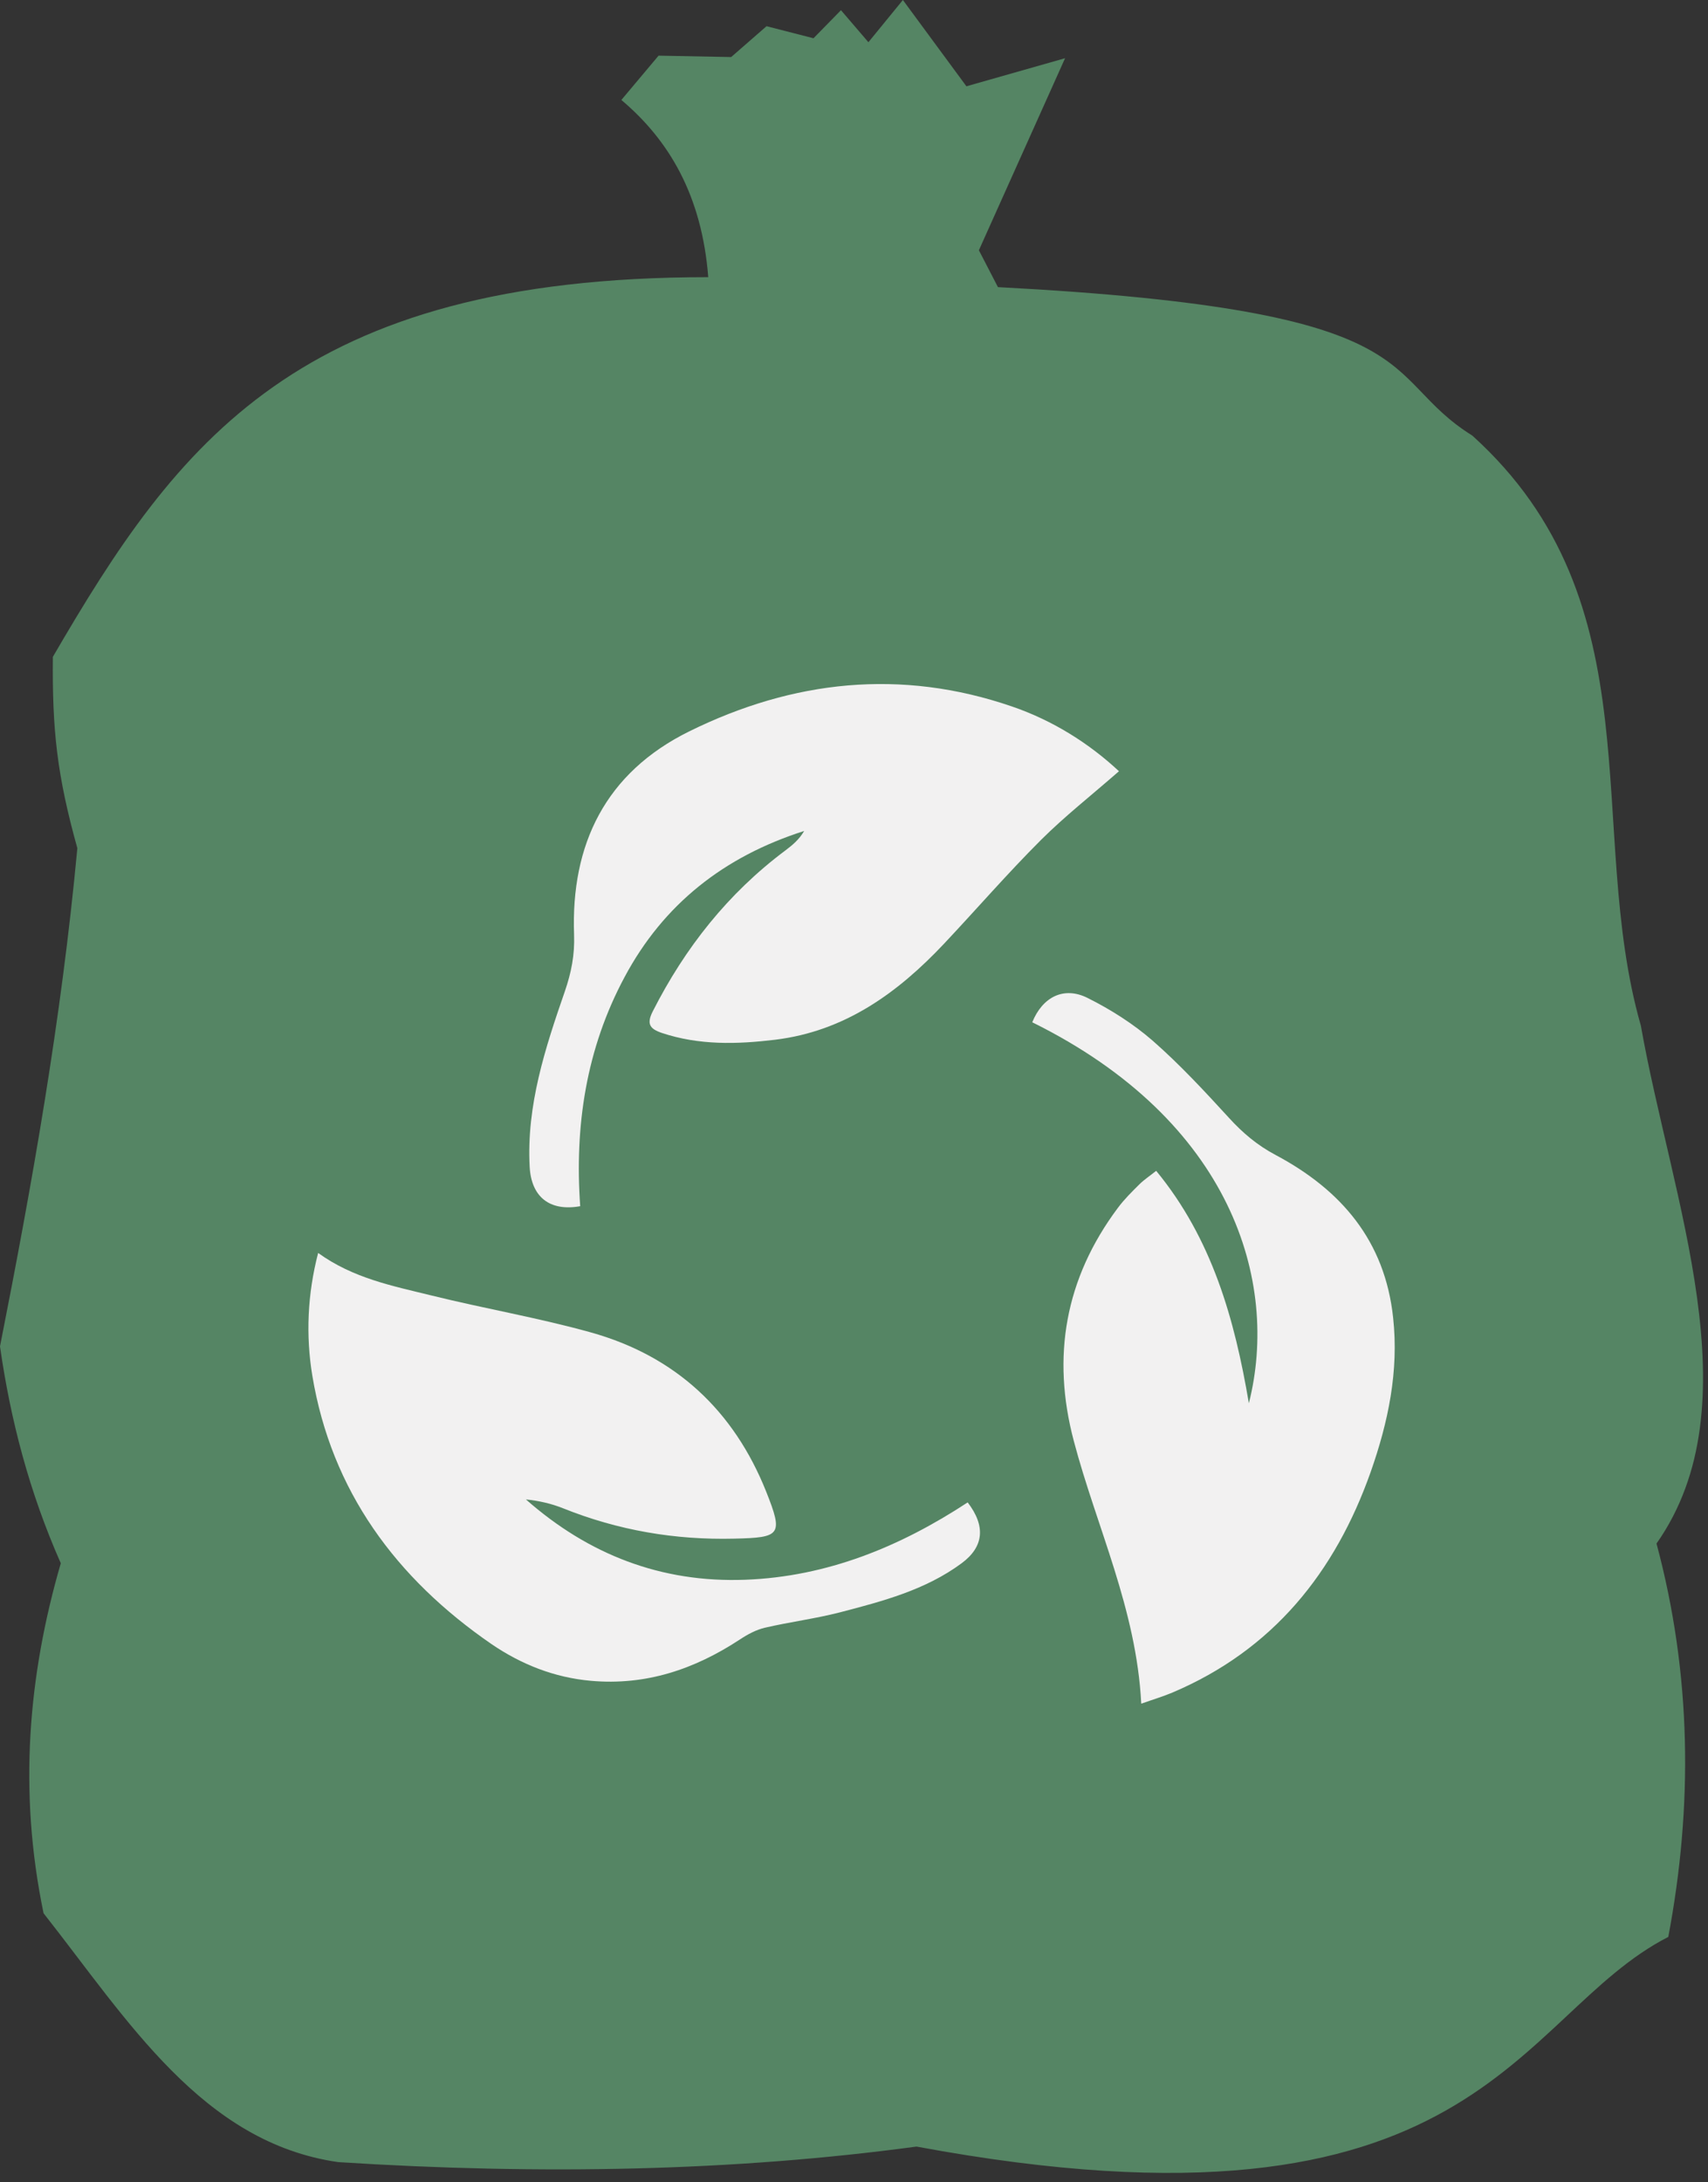
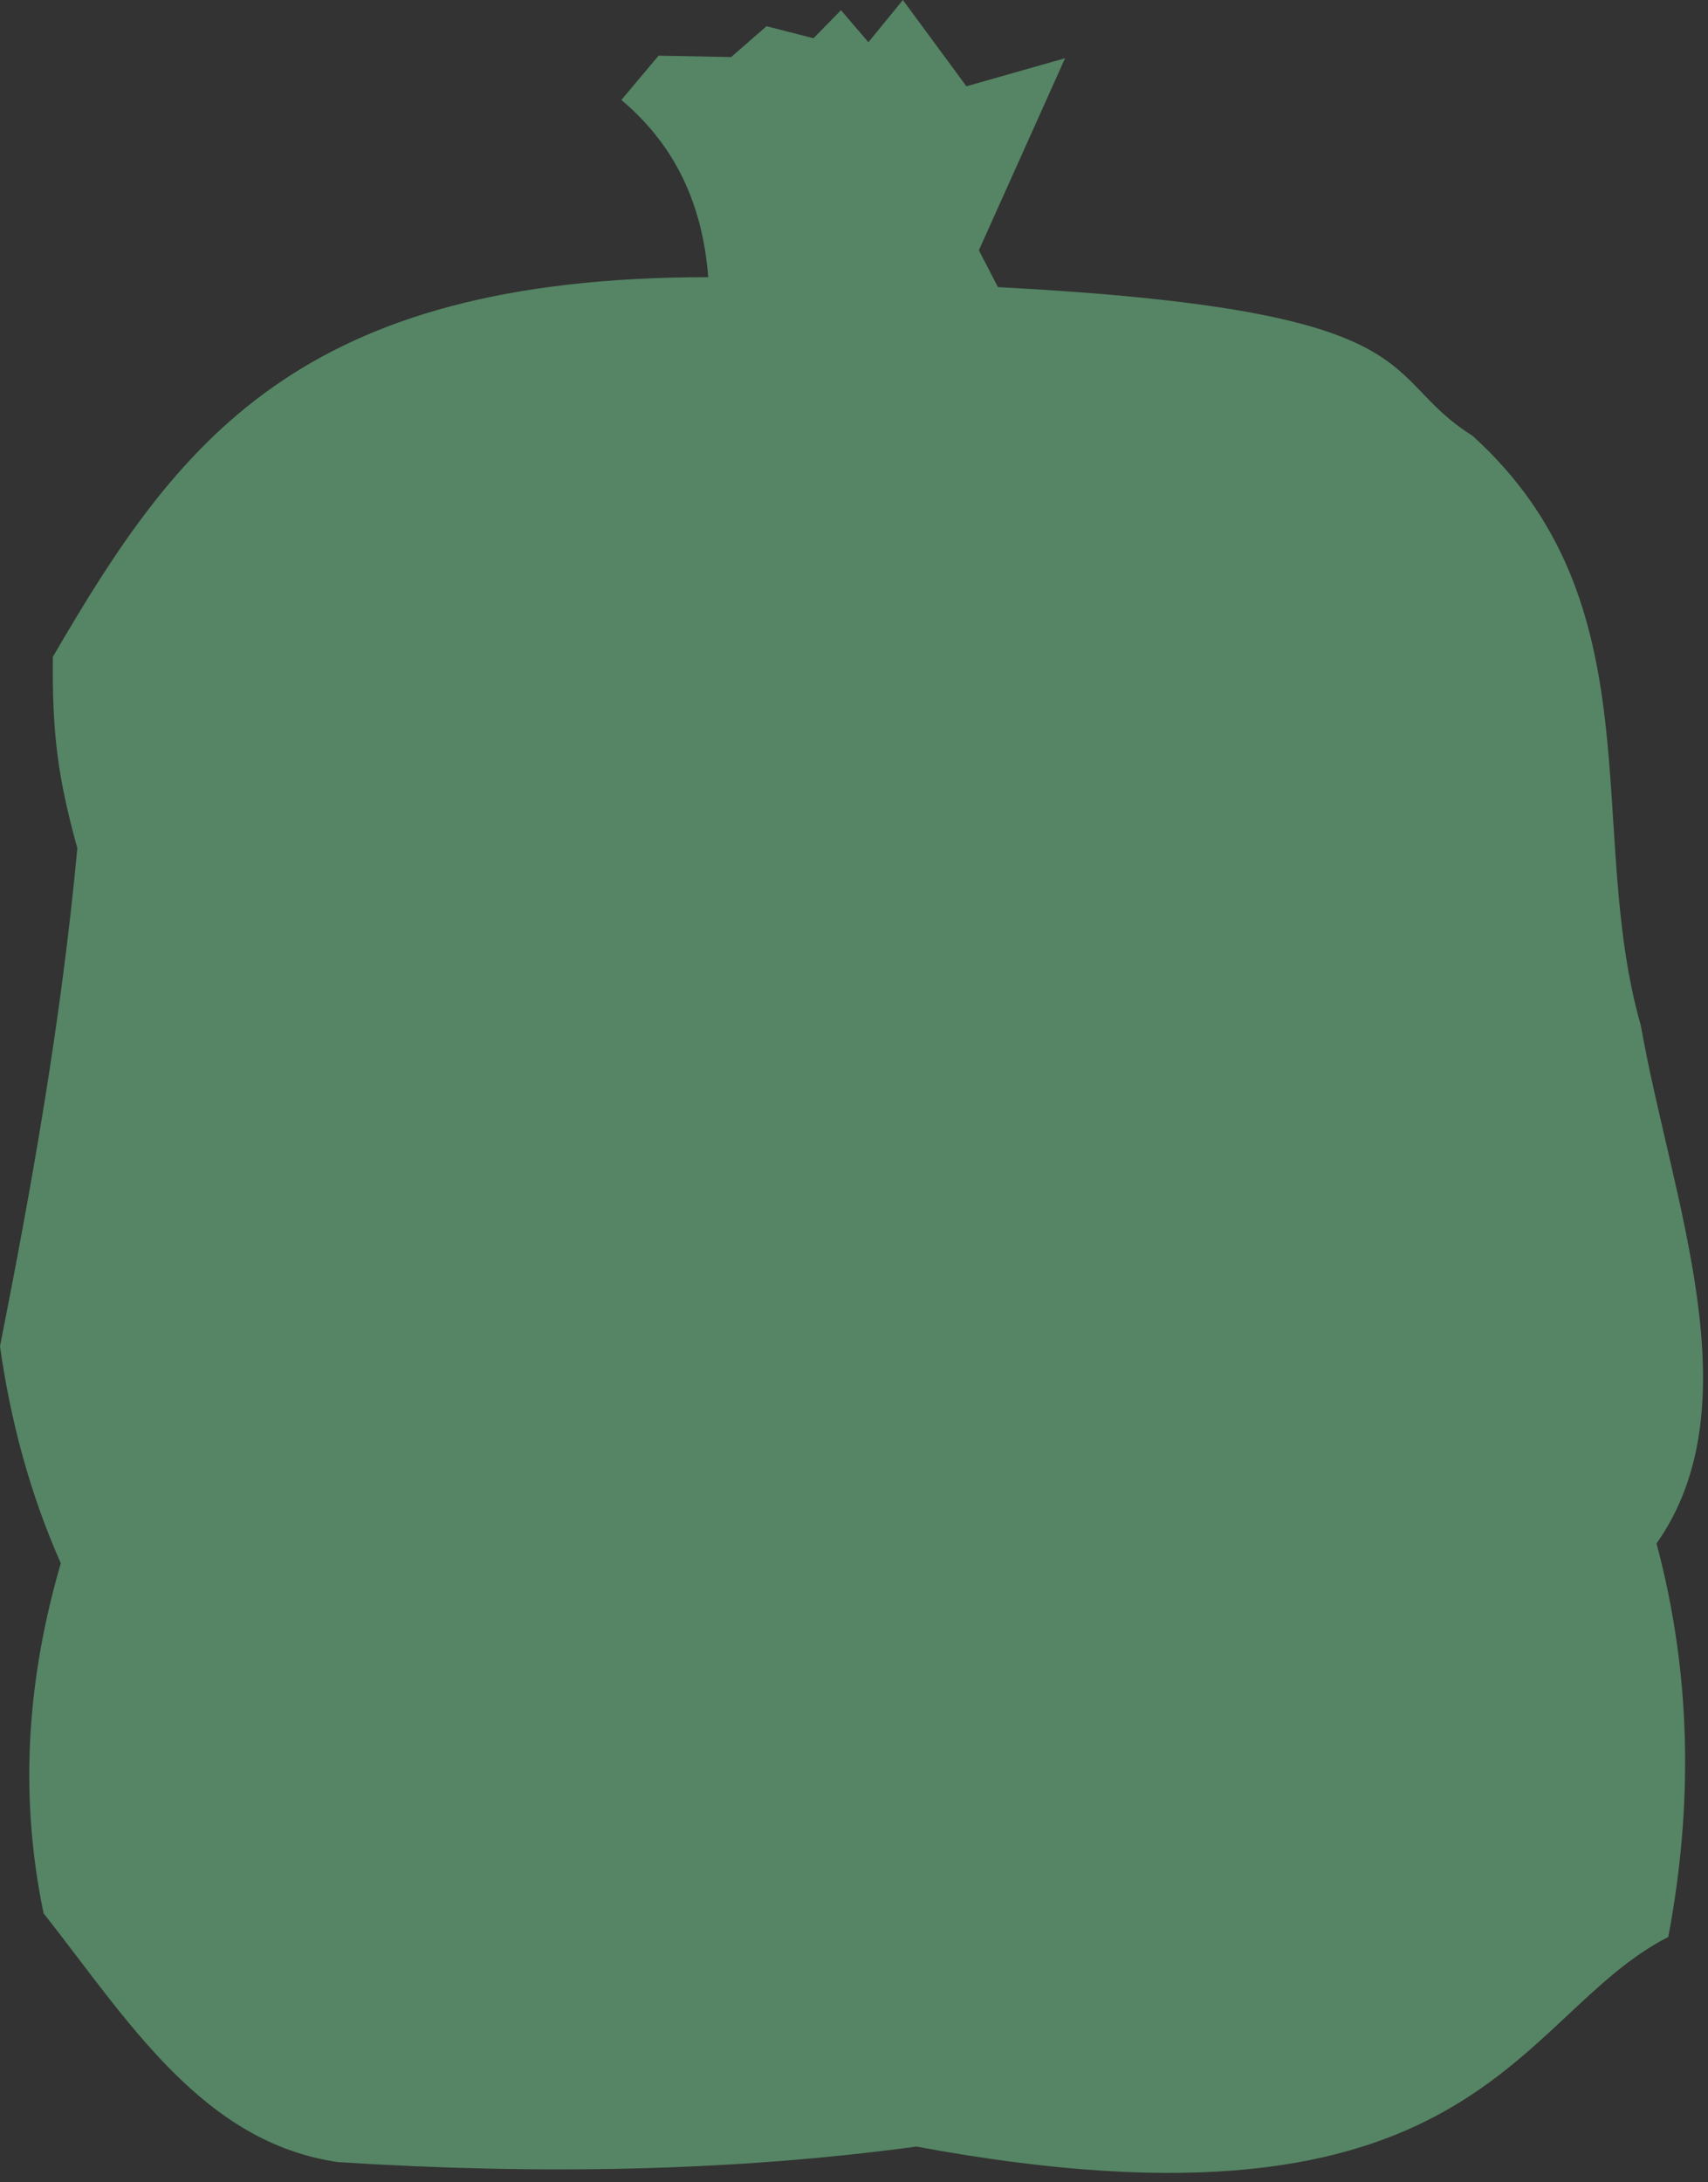
<svg xmlns="http://www.w3.org/2000/svg" width="101" height="129" viewBox="0 0 101 129" fill="none">
  <rect x="0" y="0" width="101" height="129" fill="#333333" stroke="none" />
  <path fill-rule="evenodd" clip-rule="evenodd" d="M41.881 16.386C17.627 16.386 10.49 26.176 3.126 38.832C3.085 43.165 3.367 45.811 4.574 50.144C3.622 60.346 1.891 70.026 0 79.597C0.617 83.93 1.731 88.208 3.595 92.418C1.677 99.013 1.073 105.869 2.576 113.109C7.553 119.43 11.966 126.67 20.001 127.822C32.008 128.59 43.437 128.357 54.196 126.903C87.491 133.087 89.544 119.17 98.652 114.508C100.114 106.76 100.034 98.999 97.955 91.252C103.763 83.011 98.853 70.959 97.029 60.634C93.702 49.006 98.022 35.651 87.062 25.751C81.32 22.172 85.211 18.346 59.012 16.975L57.885 14.795L62.982 3.442L57.147 5.101L53.391 0L51.352 2.496L49.729 0.603L48.105 2.262L45.328 1.549L43.236 3.373L38.943 3.291L36.743 5.91C39.56 8.282 41.505 11.559 41.881 16.386Z" fill="#558564" />
  <g clip-path="url(#clip0_720_6412)">
    <path d="M67.485 100.707C67.202 95.126 64.842 90.28 63.498 85.19C62.172 80.195 62.986 75.577 66.106 71.405C66.477 70.906 66.937 70.451 67.388 70.005C67.662 69.734 67.989 69.524 68.369 69.218C71.675 73.233 73.01 77.991 73.85 82.959C75.671 75.761 72.833 66.262 61.041 60.436C61.642 58.949 62.897 58.293 64.303 58.993C65.673 59.675 67.008 60.524 68.157 61.521C69.766 62.929 71.224 64.504 72.674 66.087C73.487 66.979 74.345 67.705 75.432 68.282C79.313 70.347 81.894 73.355 82.38 77.895C82.725 81.07 82.088 84.079 81.054 87.018C78.959 92.939 75.291 97.54 69.315 100.068C68.776 100.295 68.21 100.462 67.503 100.715L67.485 100.707Z" fill="#F2F1F1" />
    <path d="M66.159 45.602C64.541 47.019 62.968 48.252 61.562 49.652C59.573 51.637 57.735 53.763 55.808 55.809C53.076 58.705 49.947 60.97 45.836 61.468C43.591 61.74 41.337 61.801 39.136 61.066C38.411 60.821 38.225 60.524 38.605 59.78C40.506 56.037 43.043 52.818 46.437 50.281C46.87 49.958 47.277 49.608 47.551 49.127C42.831 50.631 39.233 53.448 36.926 57.777C34.654 62.02 33.973 66.577 34.309 71.309C32.497 71.632 31.419 70.758 31.321 68.982C31.127 65.343 32.241 61.958 33.407 58.591C33.779 57.506 33.991 56.457 33.947 55.258C33.752 49.931 35.794 45.681 40.771 43.231C46.897 40.214 53.271 39.514 59.83 41.762C62.287 42.602 64.435 43.975 66.177 45.602H66.159Z" fill="#F2F1F1" />
    <path d="M18.813 74.073C20.881 75.568 23.215 76.023 25.496 76.583C28.634 77.361 31.834 77.904 34.937 78.77C39.949 80.169 43.396 83.397 45.306 88.181C46.331 90.753 46.163 90.901 43.423 90.963C39.913 91.05 36.554 90.473 33.301 89.17C32.603 88.89 31.869 88.724 31.1 88.645C34.804 91.907 39.1 93.578 44.068 93.394C48.921 93.211 53.235 91.435 57.222 88.82C58.3 90.228 58.177 91.444 56.868 92.415C54.729 93.998 52.192 94.663 49.673 95.319C48.214 95.695 46.703 95.887 45.235 96.228C44.705 96.351 44.192 96.631 43.732 96.937C41.063 98.686 38.199 99.657 34.946 99.368C32.78 99.176 30.826 98.397 29.067 97.199C23.41 93.307 19.6 88.138 18.468 81.324C18.079 78.962 18.176 76.522 18.813 74.073Z" fill="#F2F1F1" />
  </g>
  <defs>
    <clipPath id="clip0_720_6412">
-       <rect width="64.23" height="60.265" fill="white" transform="translate(18.238 40.441)" />
-     </clipPath>
+       </clipPath>
  </defs>
</svg>